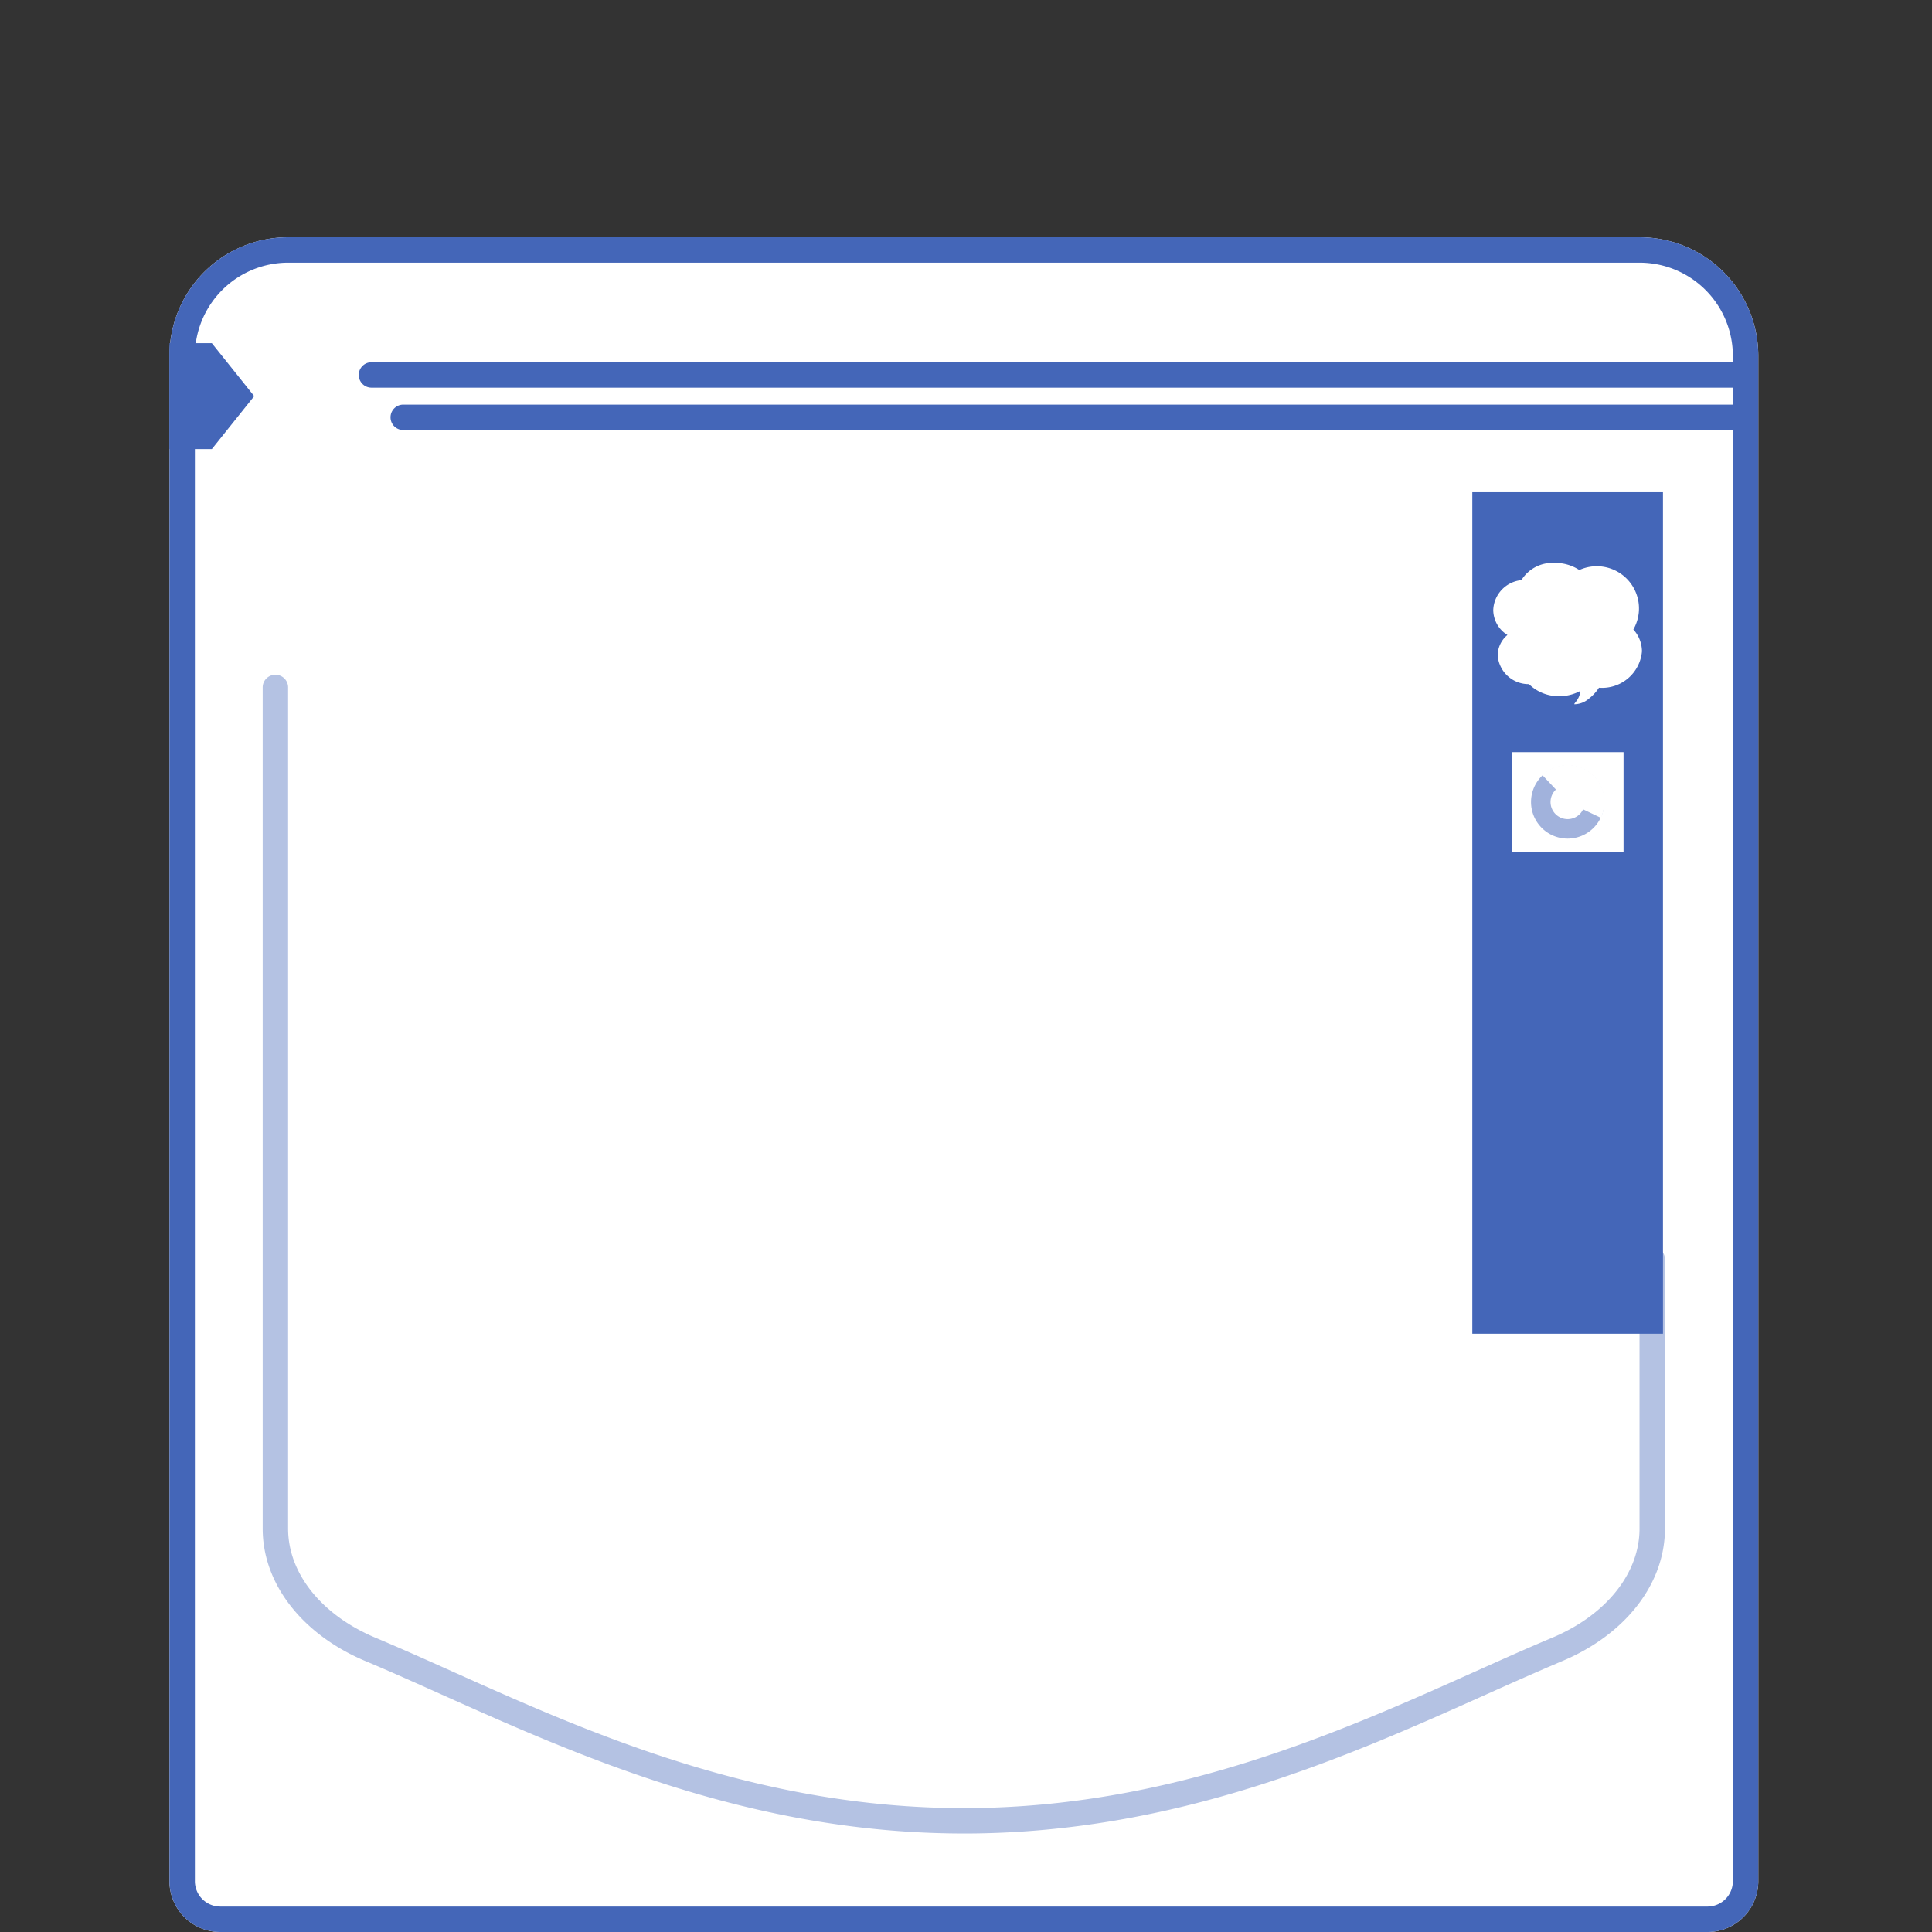
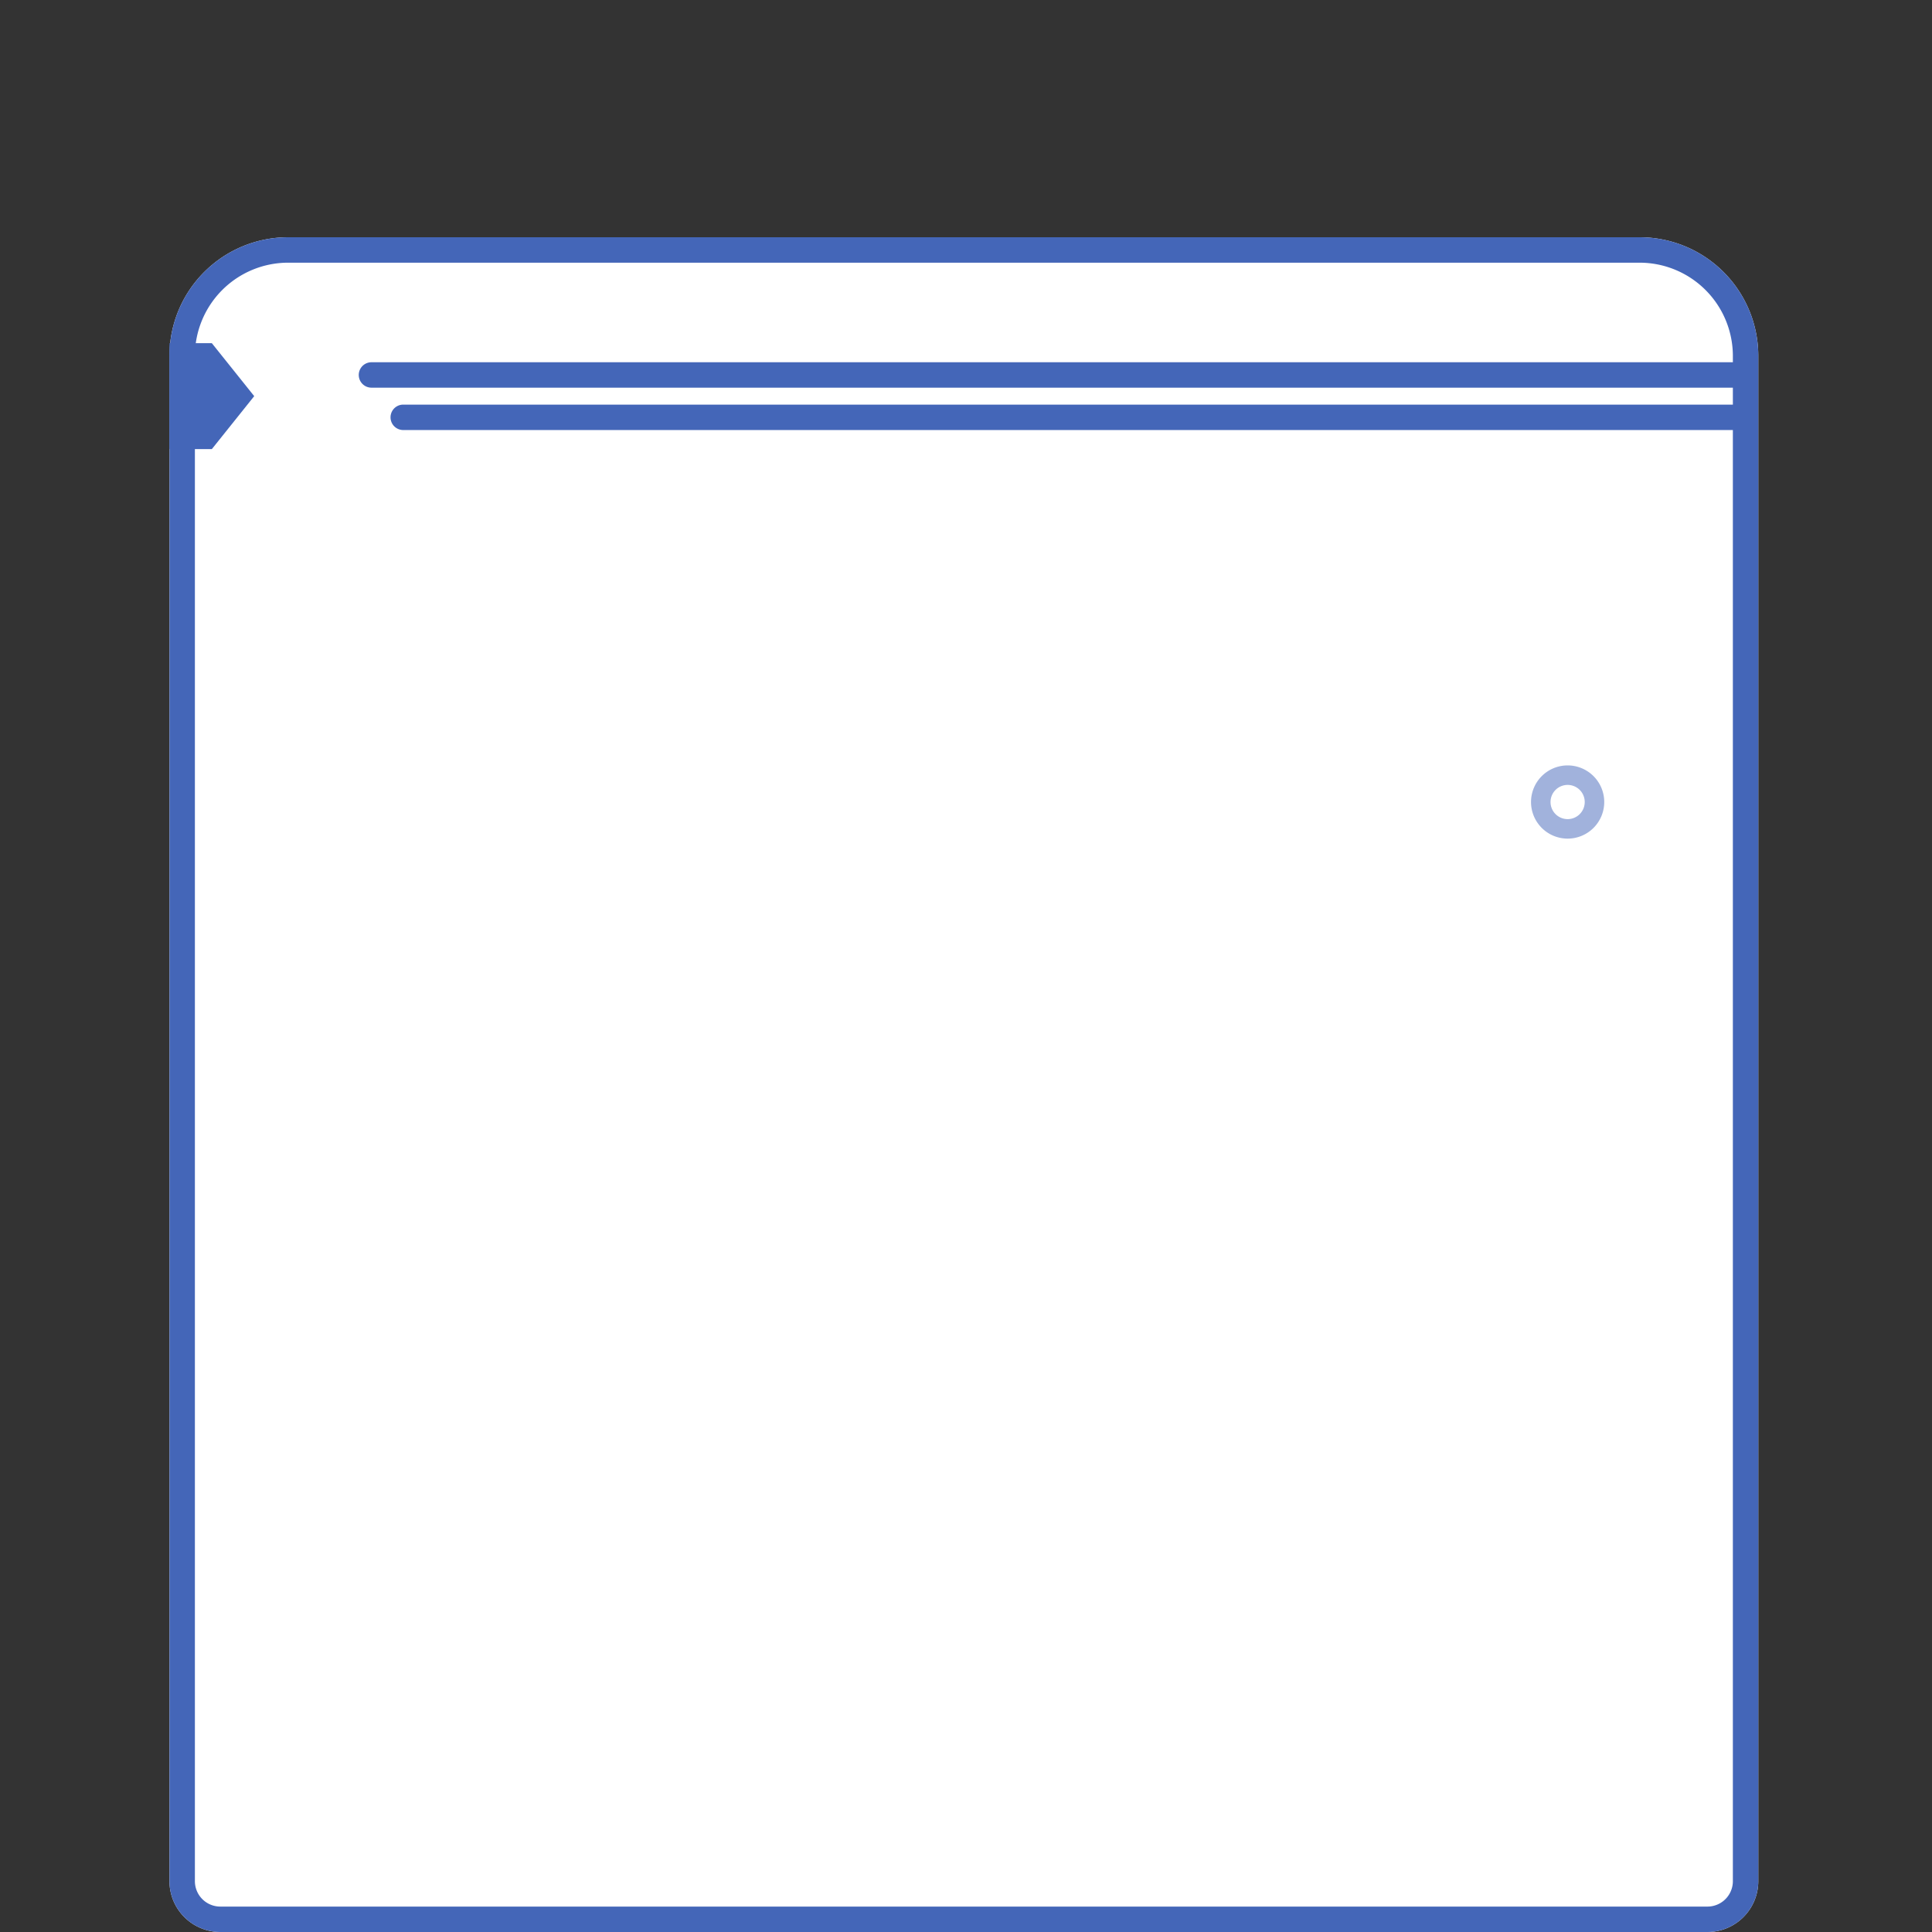
<svg xmlns="http://www.w3.org/2000/svg" width="114" height="114" viewBox="0 0 114 114">
  <rect x="0" y="0" width="114" height="114" fill="#333333" stroke="none" />
  <defs>
    <clipPath id="a">
      <rect width="93.75" height="100" fill="none" />
    </clipPath>
    <clipPath id="c">
-       <rect width="82.75" height="68.375" transform="translate(5.5 25.813)" fill="none" />
-     </clipPath>
+       </clipPath>
  </defs>
  <g transform="translate(-693 -3833)">
    <g transform="translate(703 3847)">
      <g clip-path="url(#a)">
        <g clip-path="url(#a)">
          <path d="M90.75,100H3a3,3,0,0,1-3-3V7A7,7,0,0,1,7,0H86.75a7,7,0,0,1,7,7V97a3,3,0,0,1-3,3" fill="#fff" />
          <path d="M86.75,1.5A5.506,5.506,0,0,1,92.25,7V97a1.5,1.5,0,0,1-1.5,1.5H3A1.5,1.5,0,0,1,1.5,97V7A5.506,5.506,0,0,1,7,1.5Zm0-1.5H7A7,7,0,0,0,0,7V97a3,3,0,0,0,3,3H90.75a3,3,0,0,0,3-3V7a7,7,0,0,0-7-7" fill="#4466b8" />
          <g opacity="0.4">
            <g clip-path="url(#c)">
              <path d="M46.875,94.188c-12.518,0-22.664-4.548-30.817-8.2-1.572-.705-3.066-1.375-4.485-1.97C7.827,82.446,5.5,79.45,5.5,76.2V26.563a.75.75,0,1,1,1.5,0V76.2c0,2.636,1.975,5.1,5.153,6.435,1.43.6,2.935,1.274,4.518,1.984,8.023,3.6,18.007,8.072,30.2,8.072s22.181-4.476,30.2-8.072c1.583-.71,3.088-1.384,4.518-1.984,3.178-1.332,5.153-3.8,5.153-6.435V60.313a.75.75,0,0,1,1.5,0V76.2c0,3.253-2.327,6.249-6.073,7.819-1.419.6-2.913,1.265-4.485,1.97-8.153,3.654-18.3,8.2-30.817,8.2" fill="#4466b8" />
            </g>
          </g>
-           <rect width="11.25" height="49.699" transform="translate(76.875 15)" fill="#4466b8" />
          <path d="M86.379,23.142a2.49,2.49,0,0,0-3.19-3.507,2.555,2.555,0,0,0-1.443-.418,2.155,2.155,0,0,0-1.974,1.014A1.84,1.84,0,0,0,78.111,22a1.745,1.745,0,0,0,.837,1.467,1.591,1.591,0,0,0-.576,1.2,1.83,1.83,0,0,0,1.845,1.7A2.509,2.509,0,0,0,82,27.08a2.6,2.6,0,0,0,1.252-.314,1.343,1.343,0,0,1-.072.314c-.108.279-.308.434-.286.475a1.315,1.315,0,0,0,.854-.326,2.62,2.62,0,0,0,.6-.648h.01a2.36,2.36,0,0,0,2.528-2.146,1.937,1.937,0,0,0-.51-1.293" fill="#fff" />
-           <rect width="6.598" height="5.886" transform="translate(79.201 30.381)" fill="#fff" />
          <path d="M84.66,33.324a2.16,2.16,0,1,1-2.16-2.16,2.16,2.16,0,0,1,2.16,2.16" fill="#a1b2dc" />
          <path d="M83.509,33.324A1.009,1.009,0,1,1,82.5,32.315a1.009,1.009,0,0,1,1.009,1.009" fill="#fff" />
-           <path d="M81,31.727a2.193,2.193,0,0,1,3.691,1.6,3.936,3.936,0,0,1-.21.938L82.5,33.323Z" fill="#fff" />
          <path d="M92.5,8.875H11.919a.75.75,0,0,1,0-1.5H92.5a.75.75,0,0,1,0,1.5" fill="#4466b8" />
          <path d="M92.5,11.375H13.794a.75.75,0,0,1,0-1.5H92.5a.75.75,0,0,1,0,1.5" fill="#4466b8" />
          <path d="M2.5,12.5H0V6.25H2.5L5,9.375Z" fill="#4466b8" />
        </g>
      </g>
    </g>
    <rect width="114" height="114" transform="translate(693 3833)" fill="none" />
  </g>
</svg>